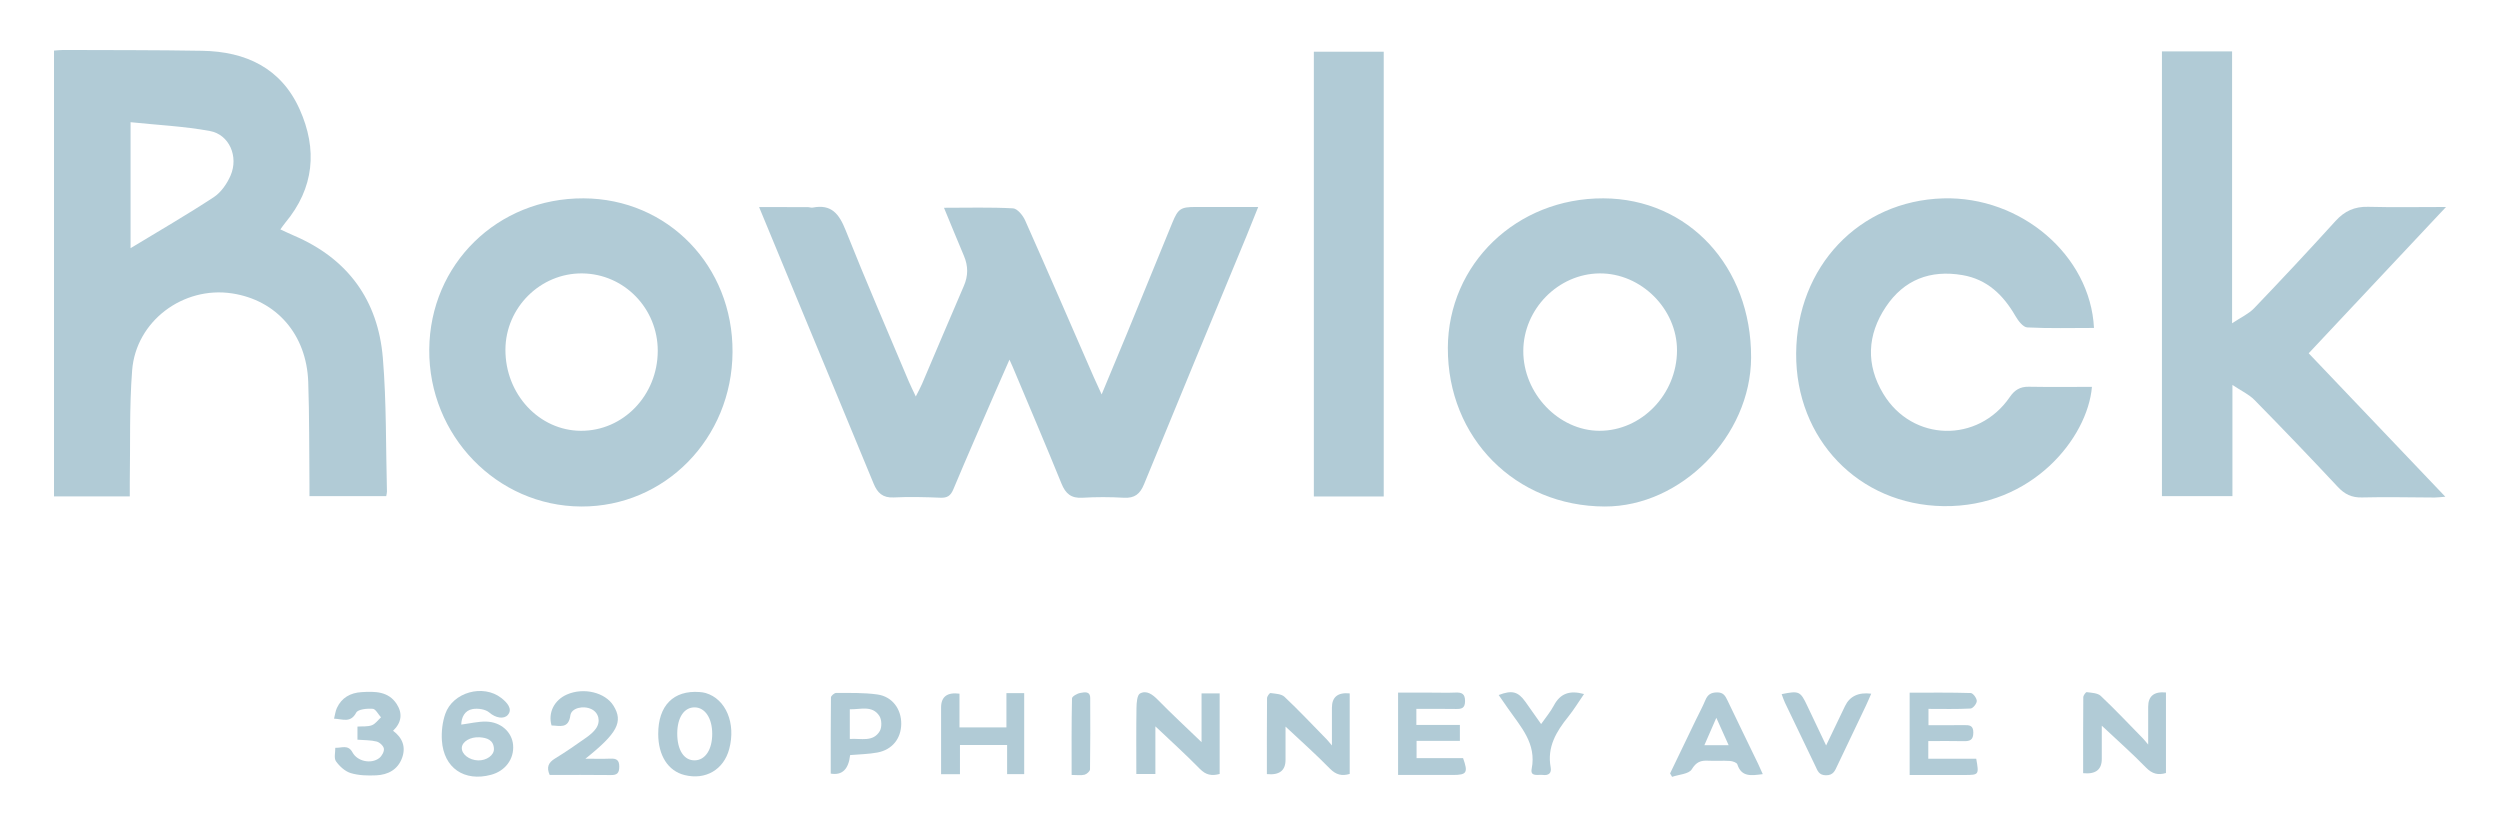
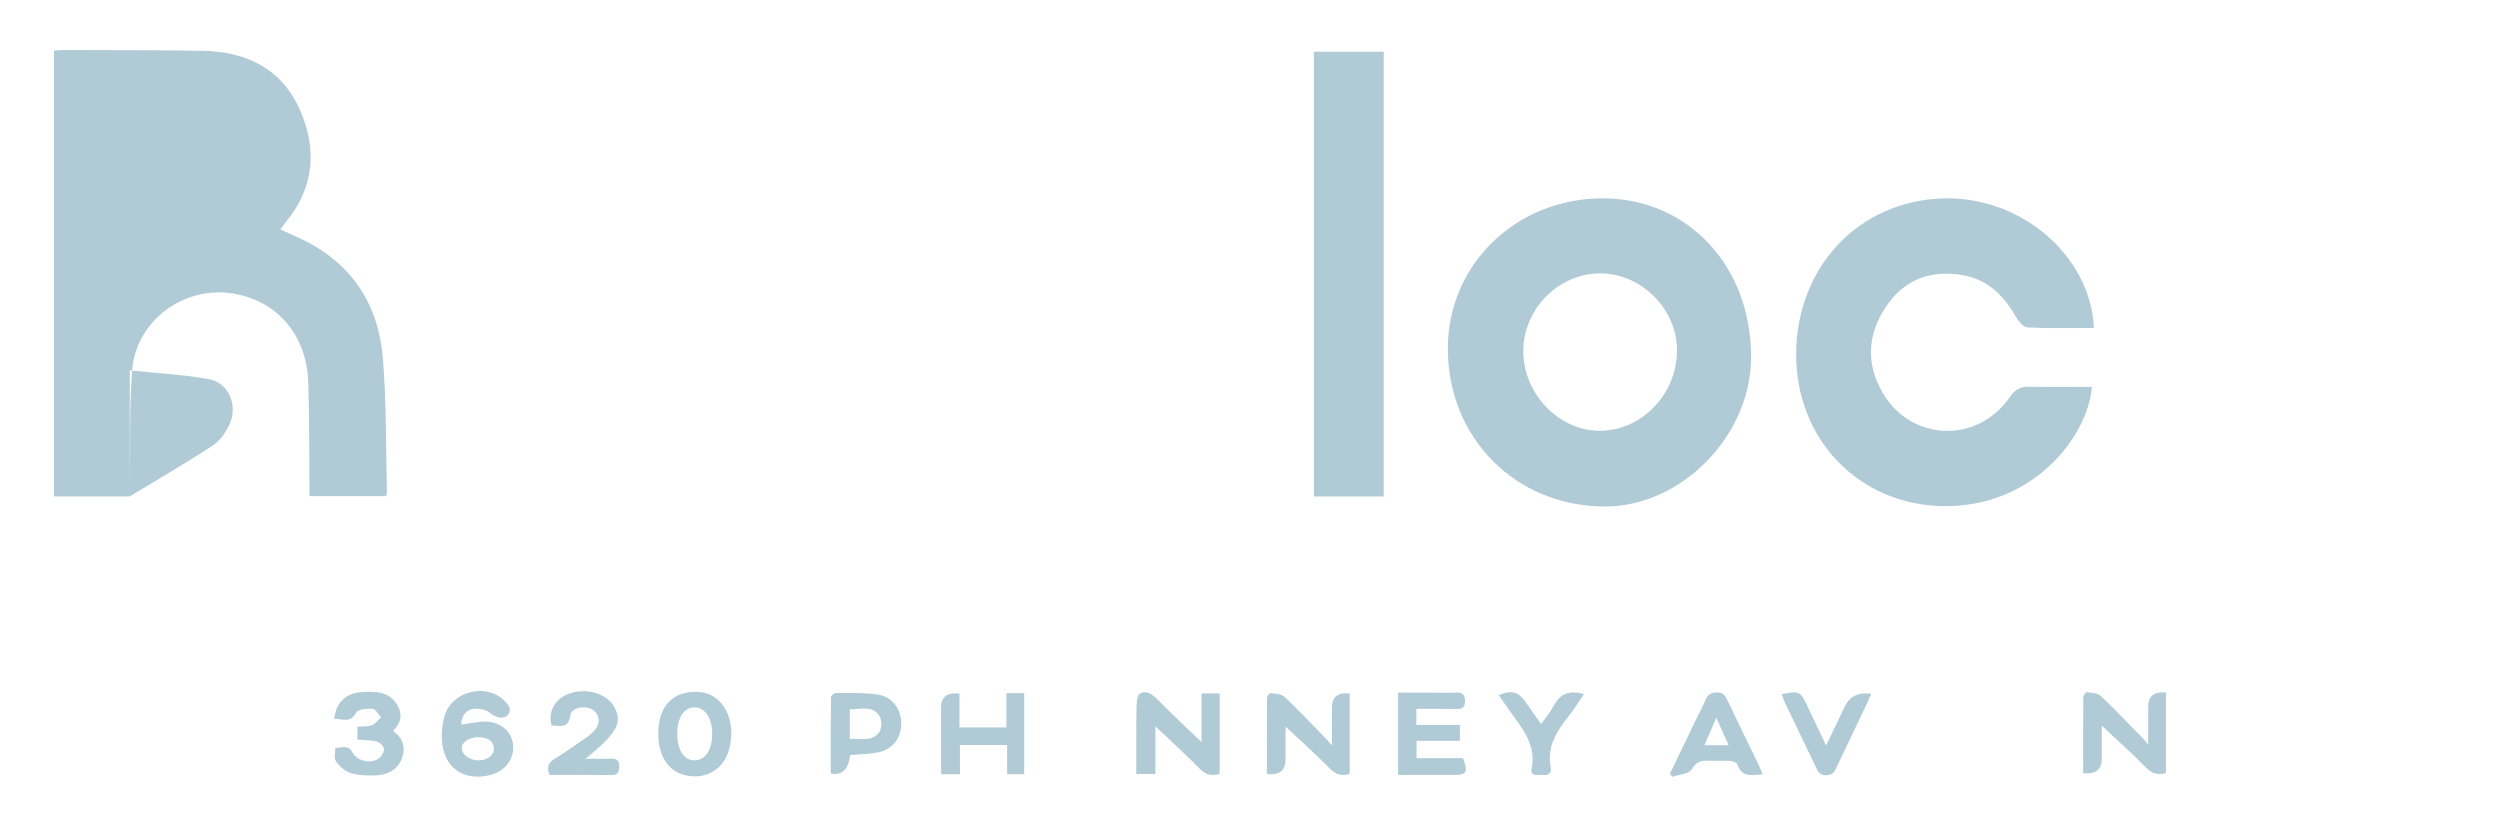
<svg xmlns="http://www.w3.org/2000/svg" id="Layer_1" viewBox="0 0 1647.92 545">
  <defs>
    <style>
      .cls-1 {
        fill: #b1cbd6;
      }
    </style>
  </defs>
-   <path class="cls-1" d="M85.55,327.19h-49.95V33.35c2.09-.15,4.09-.42,6.08-.41,30.57.13,61.15,0,91.72.54,28.6.5,51.88,11.34,64.09,38.52,11.87,26.42,9.67,51.9-9.45,74.83-.99,1.19-1.85,2.5-3.24,4.38,3.24,1.49,6.05,2.85,8.92,4.08,35.63,15.23,55.48,42.61,58.64,80.66,2.43,29.23,1.93,58.71,2.7,88.08.02.86-.26,1.74-.48,3.02h-50.6c0-2.86.02-5.54,0-8.21-.23-22.33-.03-44.68-.8-67-1.08-31.36-20.9-54-50.25-58.45-32.18-4.88-63.32,18.25-65.83,50.73-1.9,24.49-1.14,49.18-1.55,73.79-.05,2.92,0,5.85,0,9.28h0ZM86.07,163.59c19.28-11.7,37.39-22.15,54.84-33.62,4.8-3.16,8.74-8.86,11.07-14.25,5.41-12.53-.83-27.02-13.62-29.37-17.06-3.13-34.54-3.94-52.29-5.8v83.04h0Z" />
-   <path class="cls-1" d="M726.17,259.98c5.98-14.37,11.34-27.12,16.6-39.91,10.03-24.41,20-48.85,30-73.27,3.76-9.18,5.53-10.37,15.25-10.36h41.35c-2.76,6.86-5.22,13.12-7.79,19.34-22.52,54.46-45.14,108.88-67.47,163.42-2.64,6.44-6.2,9.3-13.28,8.9-9.09-.52-18.26-.55-27.34,0-7.42.45-11.08-2.67-13.78-9.3-10.46-25.71-21.36-51.24-32.11-76.83-.53-1.25-1.11-2.48-2.19-4.9-3.23,7.35-6.08,13.78-8.89,20.24-9.41,21.71-18.94,43.37-28.09,65.2-1.8,4.29-3.97,5.75-8.54,5.57-10.25-.42-20.54-.69-30.78-.18-7.27.36-10.73-3.02-13.26-9.16-15.5-37.66-31.17-75.24-46.76-112.86-9.32-22.48-18.61-44.97-28.71-69.38,11.4,0,21.7,0,32,.02,1.13,0,2.32.52,3.38.31,12.42-2.43,17.43,4.32,21.67,14.96,13.3,33.39,27.6,66.38,41.55,99.51,1.3,3.09,2.83,6.09,4.68,10.04,1.7-3.39,3.03-5.74,4.09-8.21,9.21-21.54,18.27-43.15,27.59-64.64,2.92-6.72,2.89-13.13.08-19.78-4.41-10.42-8.68-20.9-13.17-31.75,15.63,0,30.6-.43,45.5.37,2.85.15,6.52,4.65,7.99,7.95,15.27,34.3,30.16,68.76,45.17,103.17,1.45,3.33,3.01,6.61,5.25,11.53h.01Z" />
-   <path class="cls-1" d="M1425.08,33.89h46.24v179.2c5.85-3.91,10.92-6.16,14.48-9.87,18.13-18.92,36.04-38.06,53.64-57.48,6-6.62,12.61-9.65,21.55-9.42,16.52.43,33.06.12,51.34.12-30.88,32.89-60.56,64.51-90.52,96.42,29.9,31.39,59.54,62.5,90.07,94.56-3.19.25-5.09.53-6.99.53-15.97-.04-31.95-.47-47.91-.05-6.82.18-11.45-2.12-16.01-7-18.06-19.31-36.36-38.4-54.89-57.26-3.64-3.7-8.7-6-14.53-9.89v73.3h-46.47V33.89h0Z" />
+   <path class="cls-1" d="M85.55,327.19h-49.95V33.35c2.09-.15,4.09-.42,6.08-.41,30.57.13,61.15,0,91.72.54,28.6.5,51.88,11.34,64.09,38.52,11.87,26.42,9.67,51.9-9.45,74.83-.99,1.19-1.85,2.5-3.24,4.38,3.24,1.49,6.05,2.85,8.92,4.08,35.63,15.23,55.48,42.61,58.64,80.66,2.43,29.23,1.93,58.71,2.7,88.08.02.86-.26,1.74-.48,3.02h-50.6c0-2.86.02-5.54,0-8.21-.23-22.33-.03-44.68-.8-67-1.08-31.36-20.9-54-50.25-58.45-32.18-4.88-63.32,18.25-65.83,50.73-1.9,24.49-1.14,49.18-1.55,73.79-.05,2.92,0,5.85,0,9.28h0Zc19.28-11.7,37.39-22.15,54.84-33.62,4.8-3.16,8.74-8.86,11.07-14.25,5.41-12.53-.83-27.02-13.62-29.37-17.06-3.13-34.54-3.94-52.29-5.8v83.04h0Z" />
  <path class="cls-1" d="M954.37,229.41c.18-55.45,45.36-98.91,102.58-98.67,55.99.23,97.53,45.03,97.32,104.95-.18,51.64-46.05,98.31-96.47,98.18-58.94-.15-103.62-45.28-103.42-104.47h0ZM1054.42,283.96c27.64,0,50.84-23.99,51.01-52.77.16-27.47-23.66-51.23-51.08-50.97-27.26.26-50.14,23.53-50.24,51.09-.1,28.09,23.37,52.65,50.32,52.66h-.01Z" />
-   <path class="cls-1" d="M383.04,333.87c-55.55-.27-100.57-46.83-100.09-103.53.47-56.26,44.97-99.84,101.71-99.6,55.55.23,98.51,44.55,98.2,101.3-.31,56.94-44.58,102.1-99.82,101.83h0ZM433.57,231.36c.09-28.01-22.13-50.85-49.75-51.14-27.57-.29-50.55,22.49-50.66,50.23-.12,29.38,22.22,53.4,49.76,53.52,27.92.12,50.56-23.39,50.65-52.6h0Z" />
  <path class="cls-1" d="M1380.29,216.17c-14.96,0-29.52.4-44.02-.35-2.74-.14-5.96-4.41-7.74-7.48-8.01-13.86-18.59-24.22-34.98-27.01-21.16-3.6-38.5,3.03-50.46,20.94-12.36,18.51-13.23,38.18-1.66,57.35,19.13,31.7,62.51,32.62,83.4,2.05,3.12-4.57,6.77-6.84,12.43-6.74,13.87.25,27.76.08,41.68.08-2.84,33.59-39.48,79.47-97.91,78.62-55.92-.82-97.45-44.28-97.06-100.64.4-57.32,41.51-100.65,96.97-102.23,51.09-1.45,96.93,37.43,99.35,85.42h0Z" />
  <path class="cls-1" d="M866.05,327.26V34.09h46.06v293.17h-46.06Z" />
  <g>
    <path class="cls-1" d="M792.02,489.21v-32.14h11.94v53.1c-5.22,1.41-9.09.71-13.04-3.33-9.51-9.72-19.63-18.84-29.33-28.05v31.41h-12.56c0-14.59-.13-29.1.1-43.61.05-3.3.4-8.46,2.35-9.48,4.35-2.29,8.25.65,11.75,4.21,9.2,9.37,18.84,18.31,28.79,27.88h0Z" />
    <path class="cls-1" d="M835.09,510.27c0-16.92-.05-33.49.1-50.07.01-1.19,1.65-3.45,2.28-3.36,3.17.44,7.17.53,9.23,2.48,9.6,9.06,18.66,18.69,27.9,28.13.74.76,1.38,1.61,3.36,3.94v-24.89c0-7.07,3.91-10.21,11.72-9.44v53.09c-5.08,1.51-9,.66-13.12-3.56-9.33-9.55-19.37-18.42-29.18-27.64v21.95c0,7.07-4.1,10.19-12.3,9.36h.01Z" />
    <path class="cls-1" d="M1373.14,509.67c0-16.92-.05-33.49.1-50.07.01-1.19,1.65-3.45,2.28-3.36,3.17.44,7.17.53,9.23,2.48,9.6,9.06,18.66,18.69,27.9,28.13.74.76,1.38,1.61,3.36,3.94v-24.89c0-7.07,3.91-10.21,11.72-9.44v53.09c-5.08,1.51-9,.66-13.12-3.56-9.33-9.55-19.37-18.42-29.18-27.64v21.95c0,7.07-4.1,10.19-12.3,9.36h.01Z" />
    <path class="cls-1" d="M933.62,477.86h28.69v10.5h-28.55v11.37h30.65c3.44,9.6,2.45,11.09-6.62,11.1h-36.22v-54.27h22.22c5.24,0,10.5.17,15.73-.05,4.19-.18,6.24.94,6.2,5.69-.03,4.58-2.21,5.2-5.95,5.13-8.62-.16-17.24-.05-26.15-.05v10.58h0Z" />
    <path class="cls-1" d="M663.4,456.91h11.71v53.36h-11.26v-19.19h-31.08v19.24h-12.44v-43.96c0-7.13,4.04-10.16,12.13-9.11v22.23h30.94v-22.57Z" />
-     <path class="cls-1" d="M1258.78,456.59c13.91,0,27.11-.17,40.29.24,1.48.05,3.96,3.39,3.96,5.21s-2.54,4.91-4.1,5c-9.07.48-18.18.24-27.74.24v10.73c7.7,0,15.56.08,23.43-.03,3.53-.05,6.13.09,6.13,4.9s-2.14,5.77-6.28,5.67c-7.68-.19-15.37-.05-23.4-.05v11.64h31.6c1.88,10.54,1.76,10.7-7.46,10.71h-36.43v-54.25h0Z" />
    <path class="cls-1" d="M304.03,477.63c5.74-.75,11.03-2.07,16.3-1.98,9.85.17,17.17,6.89,17.89,15.43.77,9.17-5.09,17.1-14.5,19.63-17.66,4.76-31.29-4.48-32.44-22.65-.36-5.75.33-11.96,2.2-17.39,4.95-14.43,25.01-19.94,36.99-10.56,3.65,2.86,7.77,7.24,4.21,11.22-2.52,2.82-7.9,2.04-12.12-1.64-2.52-2.2-7.5-2.91-11.03-2.3-5.23.91-7.36,5.43-7.49,10.24h-.01ZM315.17,501.23c5.48.15,10.58-3.36,10.42-7.63-.23-5.86-4.59-7.29-9.44-7.6-6.16-.4-11.54,2.86-11.74,6.89-.21,4.25,4.87,8.18,10.77,8.34h-.01Z" />
    <path class="cls-1" d="M433.88,483.84c-.05-18.72,10.05-28.97,27.29-27.67,1.35.1,2.73.28,4.02.66,13.32,3.96,20.01,19.95,15.48,36.92-3.64,13.64-15.63,20.61-29.47,17.13-10.82-2.72-17.29-12.81-17.32-27.05h0ZM446.42,483.39c-.05,11.05,4.47,17.99,11.61,17.81,6.89-.18,11.43-7.09,11.44-17.44.02-10.23-4.63-17.33-11.43-17.48-7.01-.15-11.57,6.57-11.62,17.11h0Z" />
    <path class="cls-1" d="M1161.96,510.28c-7.68,1-14.03,2-16.76-6.44-.38-1.19-3.16-2.14-4.89-2.25-4.77-.31-9.58.09-14.36-.16-4.88-.26-7.84.82-10.81,5.69-1.9,3.12-8.47,3.4-12.95,4.95-.44-.75-.89-1.5-1.33-2.25,5.68-11.81,11.36-23.62,17.06-35.42,2.08-4.3,4.38-8.51,6.21-12.91,1.51-3.62,3.65-5.04,7.73-5.08,4.16-.03,5.39,2.27,6.83,5.28,6.67,13.96,13.46,27.85,20.19,41.78.96,1.98,1.81,4.01,3.08,6.82h0ZM1131.35,473.16c-2.9,6.64-5.35,12.25-7.89,18.07h16.01c-2.74-6.1-5.21-11.59-8.12-18.07Z" />
    <path class="cls-1" d="M385.91,500.12c6.5,0,11.48.16,16.45-.05,3.88-.16,5.86.82,5.84,5.26-.01,4.14-1.32,5.62-5.5,5.56-13.42-.18-26.84-.07-40.37-.07-2.25-5.09-.86-8.19,3.6-10.89,7-4.25,13.72-8.96,20.43-13.68,2.38-1.68,4.77-3.63,6.44-5.97,3.35-4.71,1.85-10.48-2.86-12.8-5.33-2.62-13.3-.87-13.97,4.08-1.22,9.08-7.08,6.76-12.41,6.64-2.42-8.41,1.75-16.72,10.13-20.4,11.05-4.85,25.32-1.4,30.75,7.45,6.46,10.5,2.63,18-18.53,34.85v.02Z" />
    <path class="cls-1" d="M560.38,497.72c-1.04,9.44-5.3,13.51-12.79,12.21,0-16.64-.06-33.42.15-50.2.01-1.06,2.24-2.99,3.43-2.98,9.09.06,18.29-.24,27.24,1.03,9.83,1.4,15.79,9.71,15.66,19.46-.13,9.6-5.92,16.94-15.65,18.78-5.75,1.09-11.7,1.14-18.04,1.7h0ZM560.16,487.1c7.46-.51,15.31,2.28,19.75-5.18,1.49-2.51,1.34-7.6-.28-10.04-4.74-7.16-12.4-4.15-19.46-4.34v19.56h0Z" />
    <path class="cls-1" d="M235.63,487.57v-8.63c3.35-.24,6.68.16,9.48-.88,2.33-.86,4.04-3.41,6.03-5.22-1.82-1.99-3.53-5.51-5.47-5.64-3.69-.25-9.66.29-10.86,2.54-3.78,7.05-8.83,4.22-14.62,3.98.69-2.71.94-4.98,1.84-6.96,3.15-6.92,9.02-10.09,16.3-10.53,8.77-.53,17.74-.64,23.23,7.95,3.88,6.07,3.19,12.13-2.47,17.52,6.23,4.6,8.59,10.69,5.93,17.93-2.84,7.74-9.32,11.11-17.07,11.45-5.58.25-11.48.11-16.75-1.48-3.76-1.13-7.39-4.47-9.74-7.78-1.45-2.05-.39-5.88-.45-8.91,3.94.31,8.4-2.43,11.34,3.04,3.22,6,12.41,7.85,17.68,3.71,1.69-1.33,3.3-4.26,3.02-6.17-.26-1.82-2.81-4.19-4.77-4.69-3.87-.99-8.02-.85-12.66-1.22h.01Z" />
    <path class="cls-1" d="M1174.41,457.56c11.48-2.35,12.35-1.92,16.85,7.62,3.97,8.4,7.97,16.78,12.46,26.21,4.4-9.18,8.41-17.6,12.47-26,3.13-6.47,8.88-9.18,17.26-8.13-1.25,2.83-2.32,5.43-3.53,7.97-6.24,13.14-12.5,26.28-18.79,39.4-1.54,3.21-2.55,6.47-7.55,6.41-4.7-.06-5.49-3.05-6.95-6.1-6.67-13.95-13.41-27.86-20.08-41.81-.84-1.76-1.41-3.64-2.14-5.57h0Z" />
    <path class="cls-1" d="M1015.85,477.28c3.09-4.44,6.22-8.09,8.41-12.24,4.16-7.87,10.32-10.19,19.88-7.56-3.57,5.17-6.66,10.31-10.39,14.94-7.9,9.8-14.08,20.01-11.6,33.39.71,3.82-1.38,5.51-5.15,5-3-.4-8.45,1.5-7.37-4.02,3.3-16.77-7.22-27.69-15.52-39.67-2.05-2.96-4.11-5.92-6.23-8.98,8.79-3.37,12.79-2.3,17.63,4.48,3.3,4.62,6.55,9.27,10.34,14.66Z" />
-     <path class="cls-1" d="M706.38,510.82c0-17.44-.13-33.97.25-50.48.03-1.29,3.44-3.24,5.49-3.57,2.5-.41,6.49-1.5,6.51,3.38.07,15.67.11,31.33-.13,46.99-.02,1.25-2.14,3.15-3.59,3.52-2.32.59-4.9.16-8.52.16h0Z" />
  </g>
</svg>